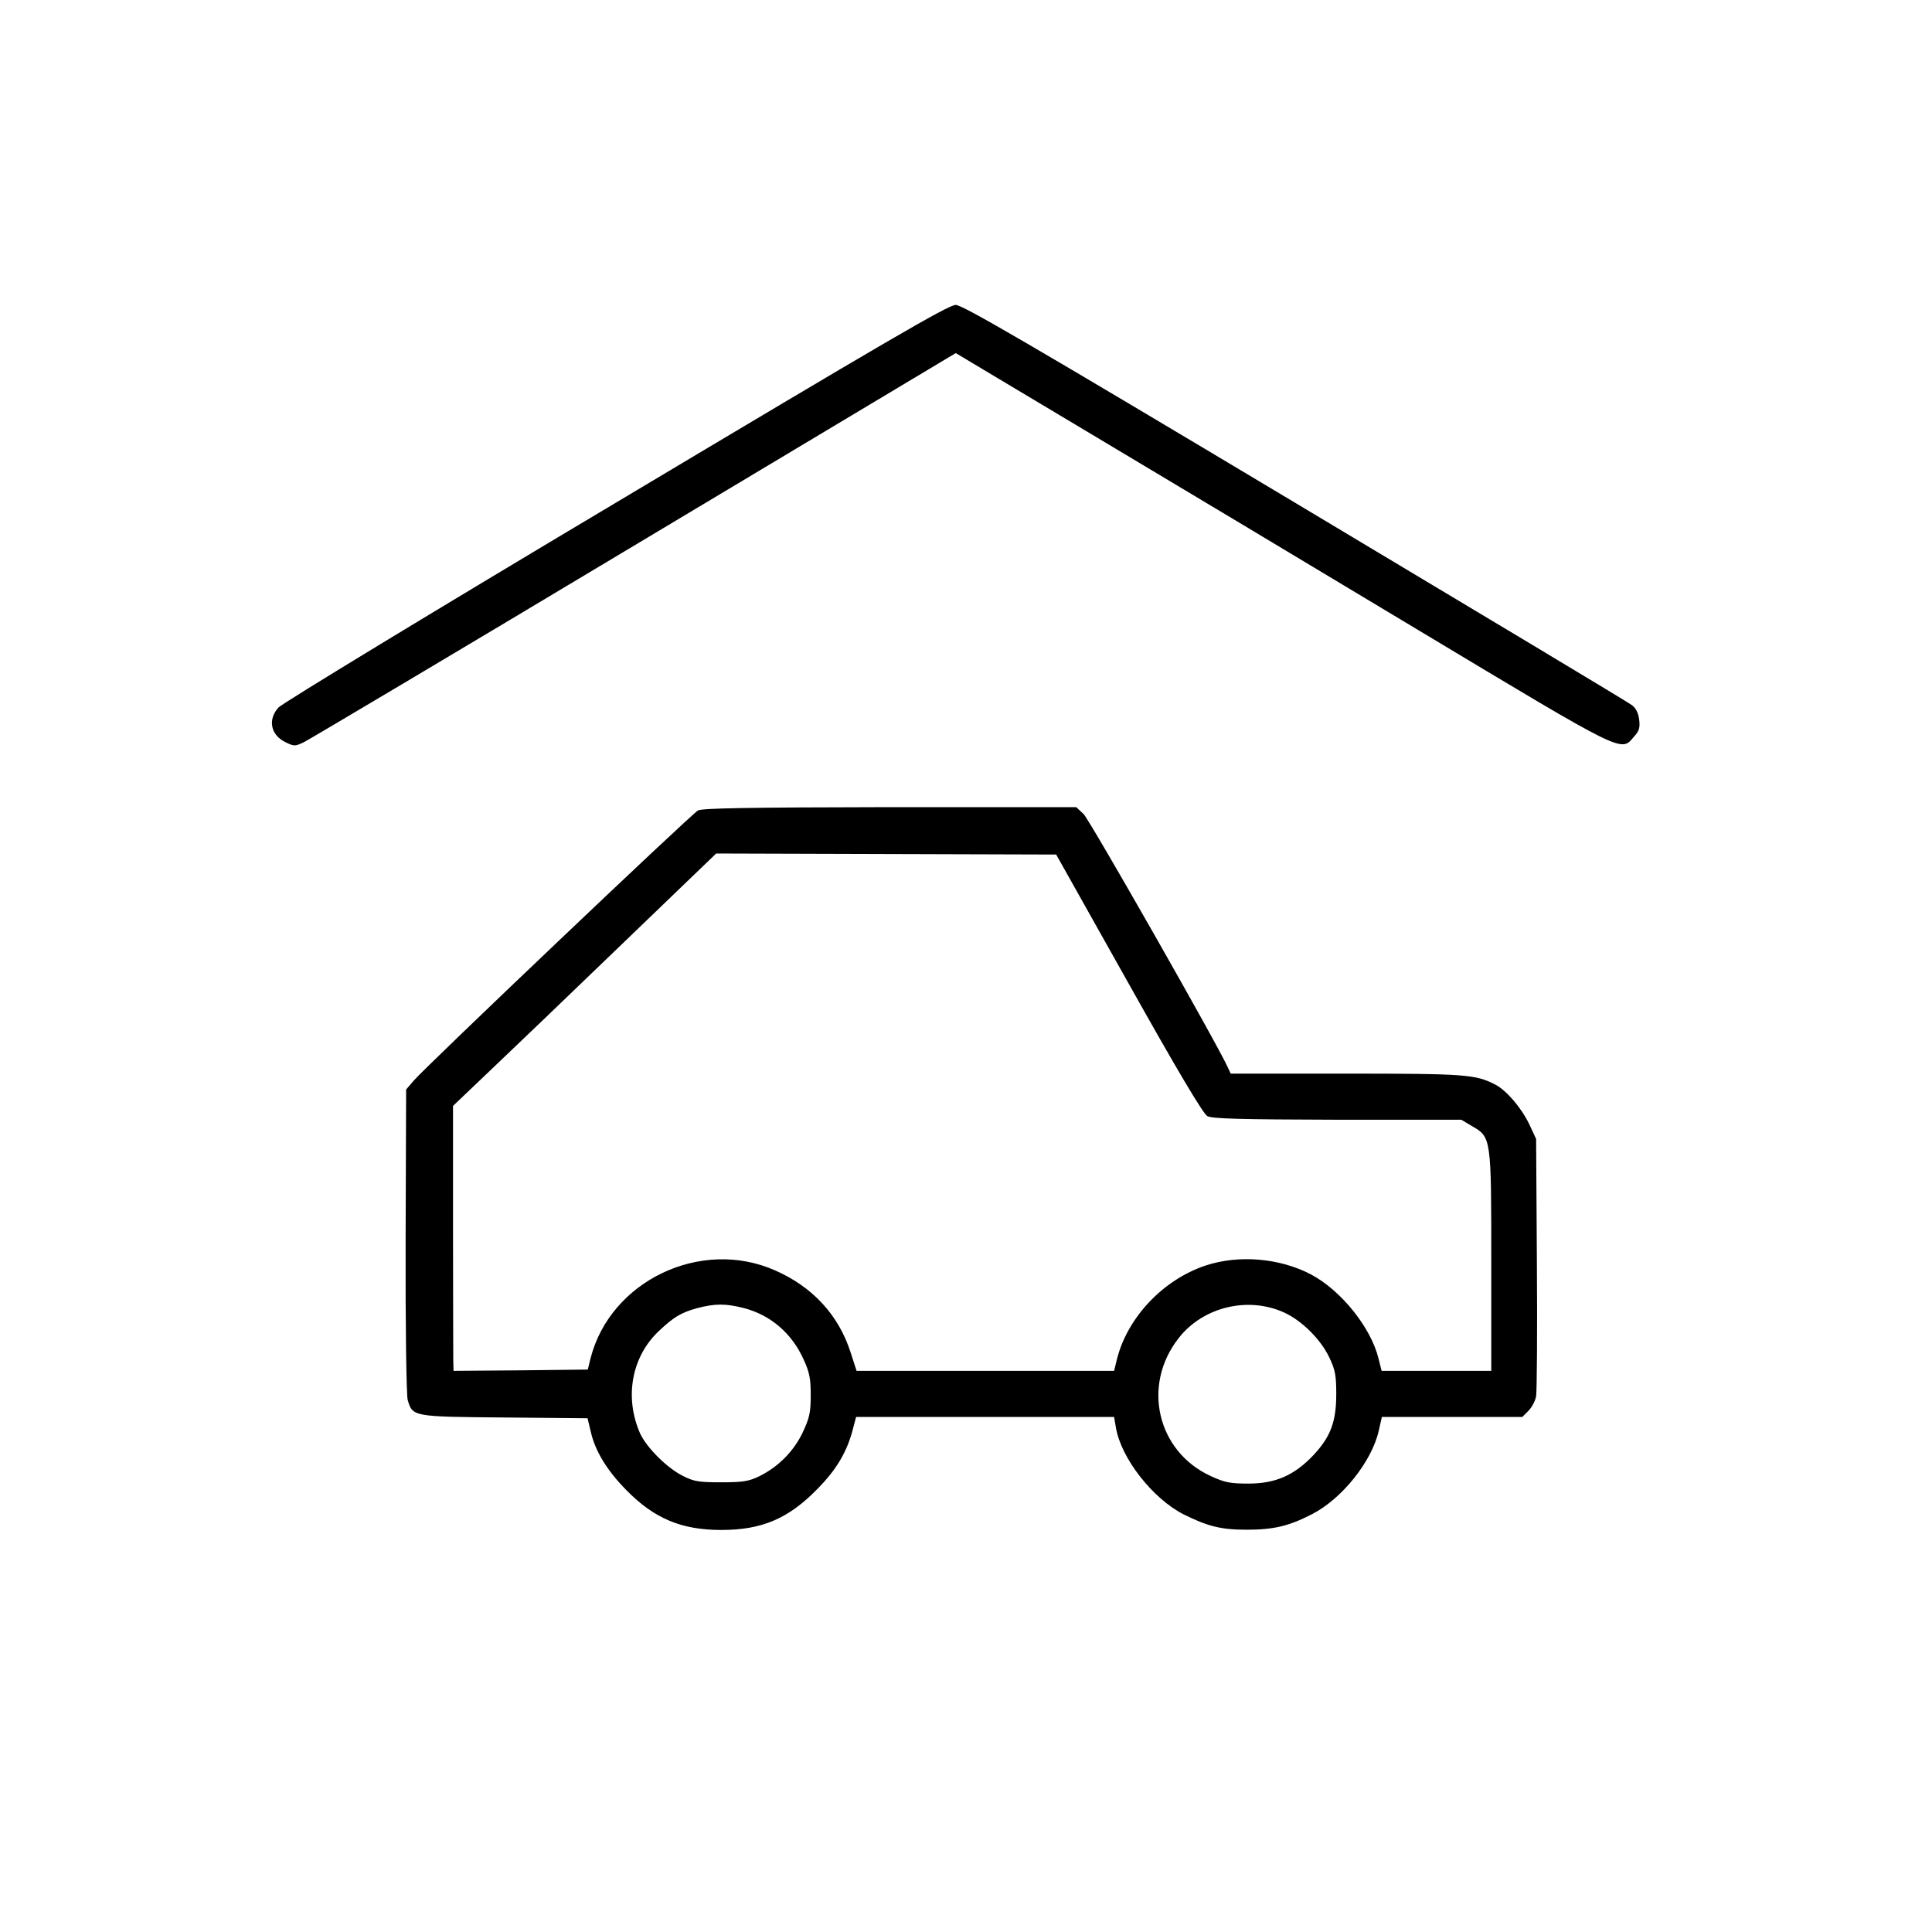
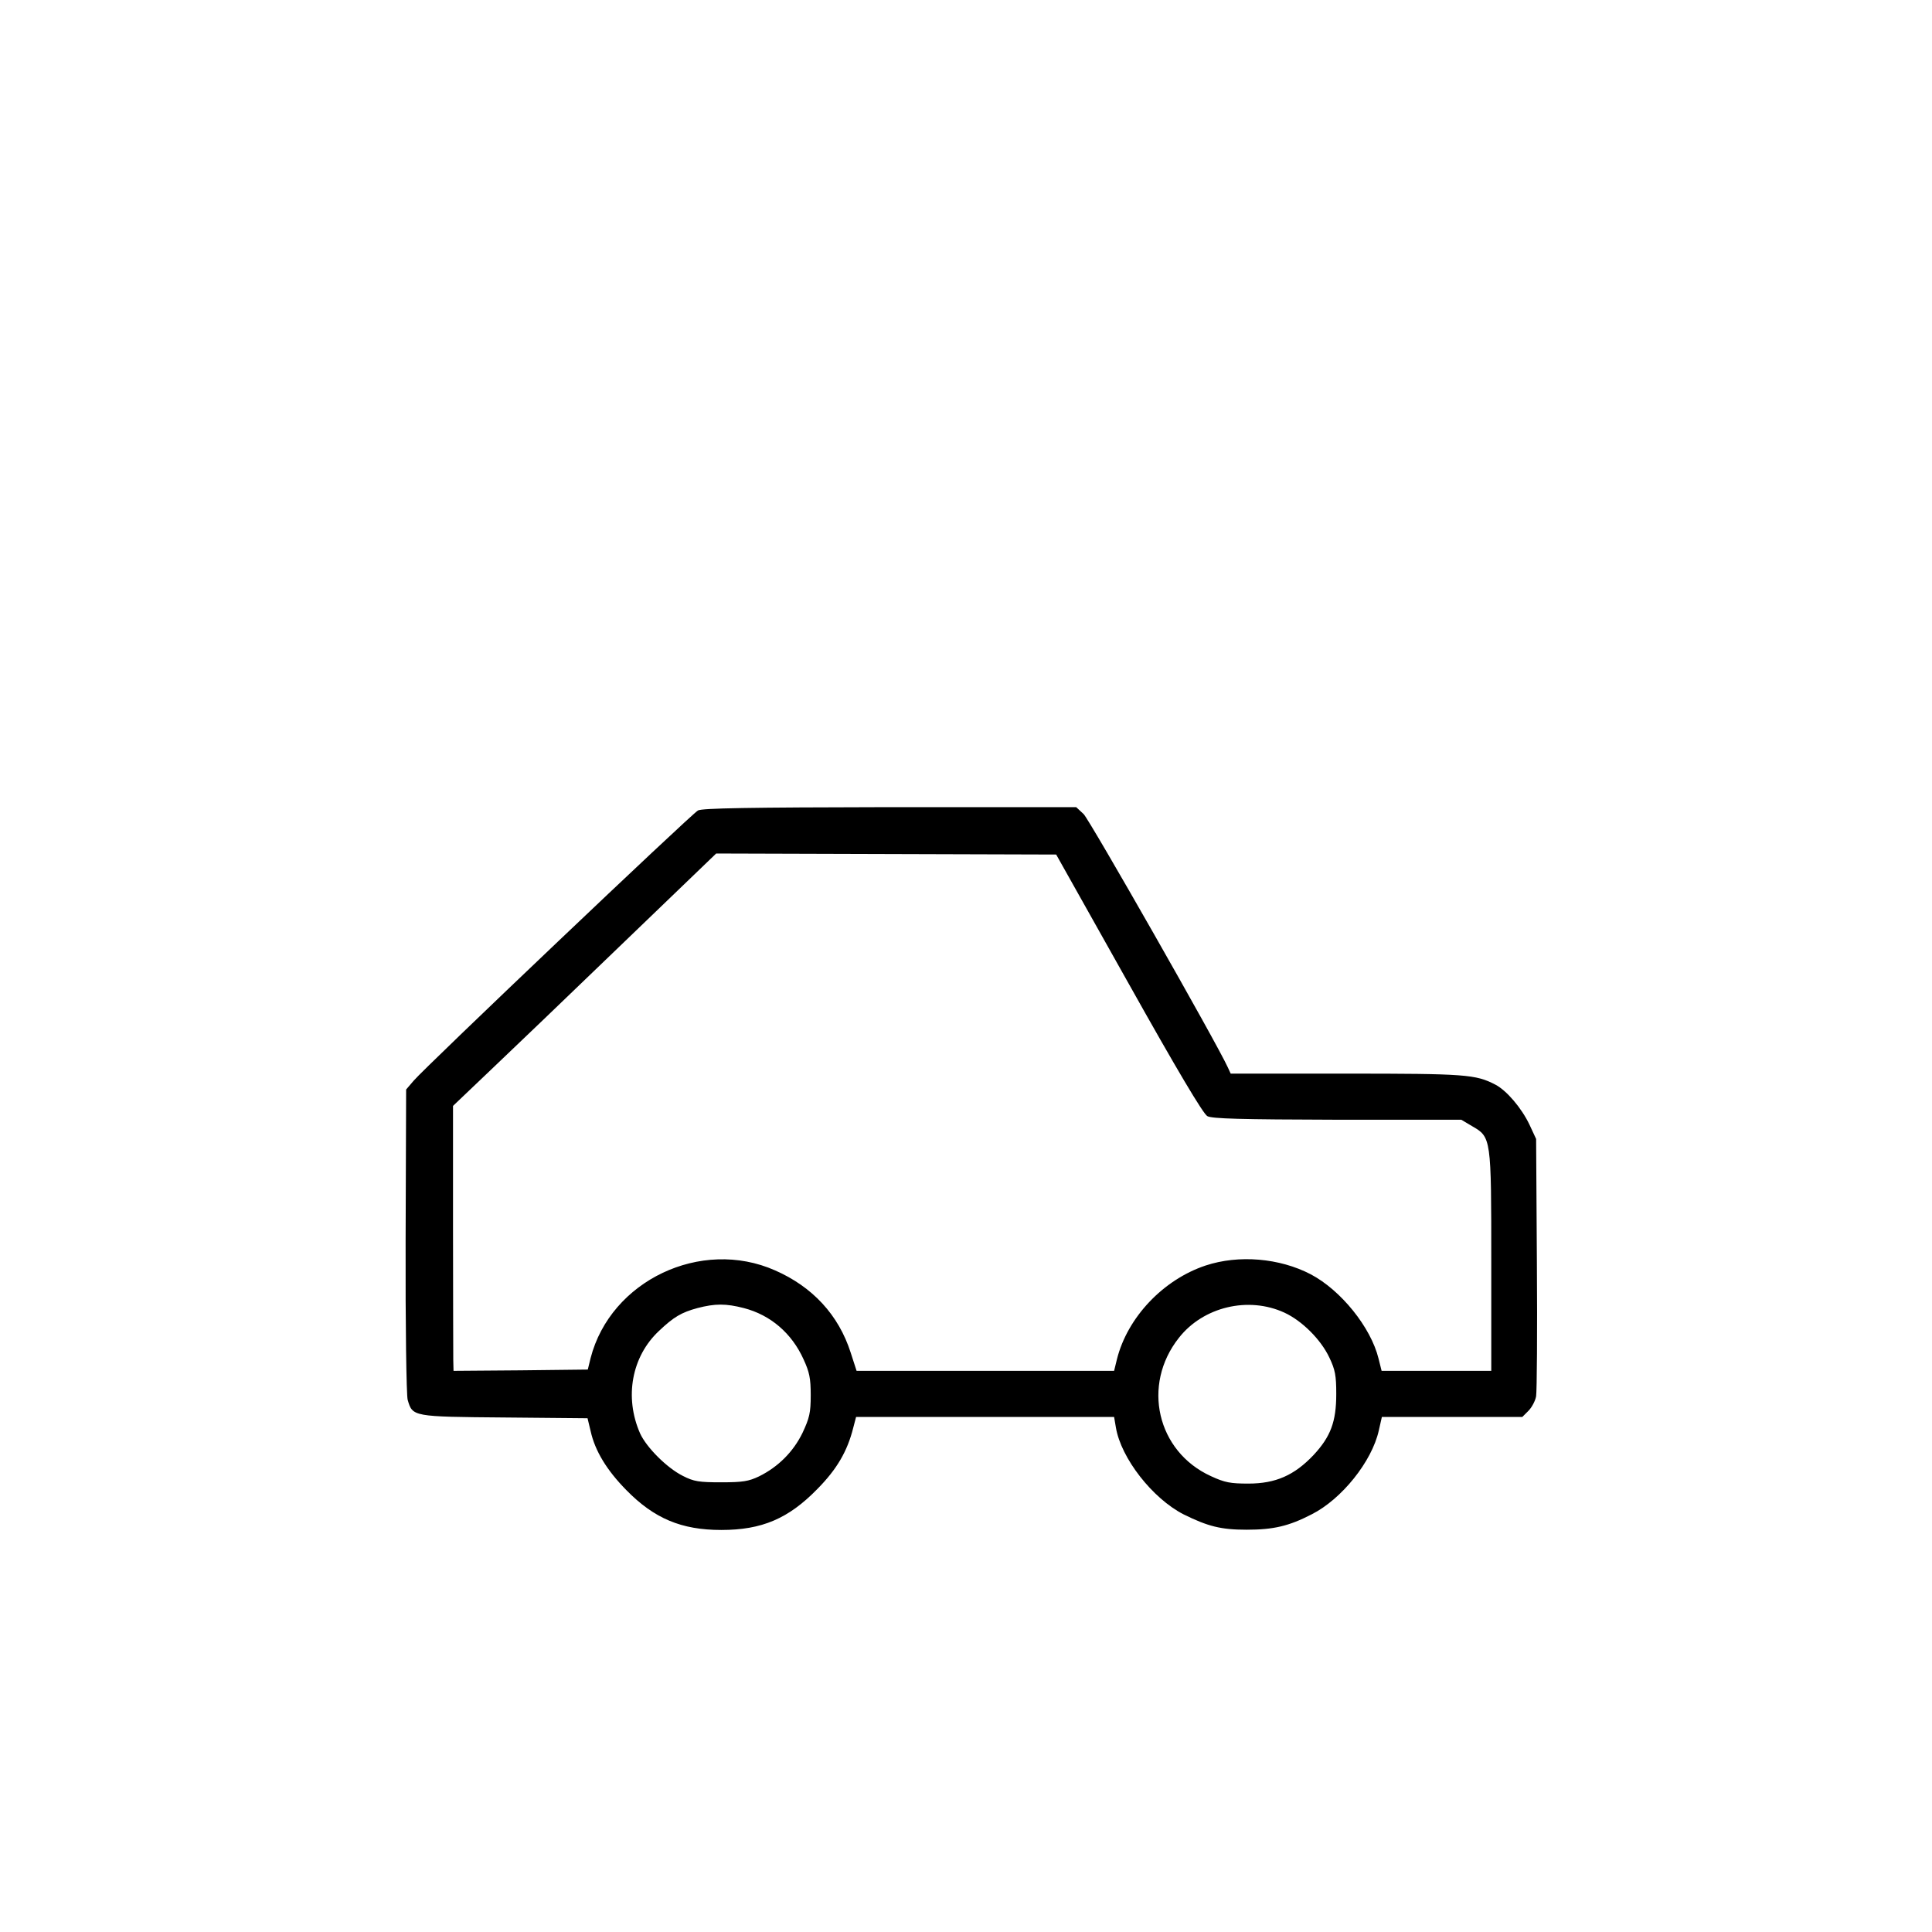
<svg xmlns="http://www.w3.org/2000/svg" width="754pt" height="754pt" viewBox="0 0 754 754" preserveAspectRatio="xMidYMid meet">
  <g transform="translate(0,754) scale(0.1,-0.1)" fill="#000000" stroke="none">
-     <path d="M2405 5579 c-710 -423 -1302 -783 -1318 -800 -43 -47 -31 -108 28 -136 33 -16 37 -16 72 1 20 10 601 355 1290 768 l1253 750 532 -318 c293 -175 866 -518 1273 -763 813 -488 790 -477 842 -416 21 23 24 36 20 68 -3 25 -14 45 -28 55 -12 10 -603 364 -1313 789 -1045 625 -1298 772 -1326 773 -29 0 -265 -138 -1325 -771z" />
    <path d="M2724 4377 c-26 -14 -1065 -1002 -1109 -1054 l-30 -35 -2 -590 c-1 -330 3 -603 8 -621 19 -66 19 -66 378 -69 l324 -3 12 -50 c17 -77 63 -153 140 -231 108 -110 214 -155 370 -155 158 0 262 44 375 160 76 77 117 147 140 239 l11 42 504 0 503 0 7 -41 c20 -120 143 -277 264 -339 95 -47 146 -60 246 -60 105 0 165 14 254 60 117 59 235 206 262 327 l12 53 274 0 274 0 24 24 c13 13 27 39 30 57 3 19 5 252 3 519 l-3 485 -26 56 c-31 65 -89 133 -133 156 -77 40 -116 43 -582 43 l-451 0 -11 24 c-43 95 -540 967 -563 989 l-29 27 -728 0 c-551 -1 -732 -4 -748 -13z m1681 -676 c186 -332 291 -509 307 -517 18 -10 129 -13 507 -14 l484 0 42 -25 c75 -43 75 -45 75 -530 l0 -425 -214 0 -214 0 -12 48 c-30 122 -147 267 -265 329 -121 63 -280 77 -410 34 -165 -55 -305 -202 -346 -366 l-11 -45 -503 0 -502 0 -23 71 c-47 147 -149 257 -295 321 -289 128 -642 -40 -720 -342 l-11 -45 -262 -3 -262 -2 -1 42 c0 24 -1 256 -1 517 l0 475 147 140 c81 77 312 298 513 492 l367 353 663 -2 664 -2 283 -504z m-1502 -1266 c104 -27 187 -98 233 -200 23 -50 28 -74 28 -140 0 -69 -5 -89 -32 -147 -36 -74 -95 -133 -170 -170 -40 -19 -63 -23 -147 -23 -87 0 -107 3 -150 25 -62 31 -142 111 -167 166 -62 141 -33 300 74 400 57 54 87 72 150 89 69 18 111 18 181 0z m2110 -18 c69 -32 142 -105 175 -175 23 -48 27 -71 27 -142 0 -109 -22 -167 -89 -239 -75 -79 -148 -111 -254 -111 -70 0 -92 4 -146 29 -211 96 -271 356 -125 540 95 121 271 163 412 98z" />
  </g>
</svg>